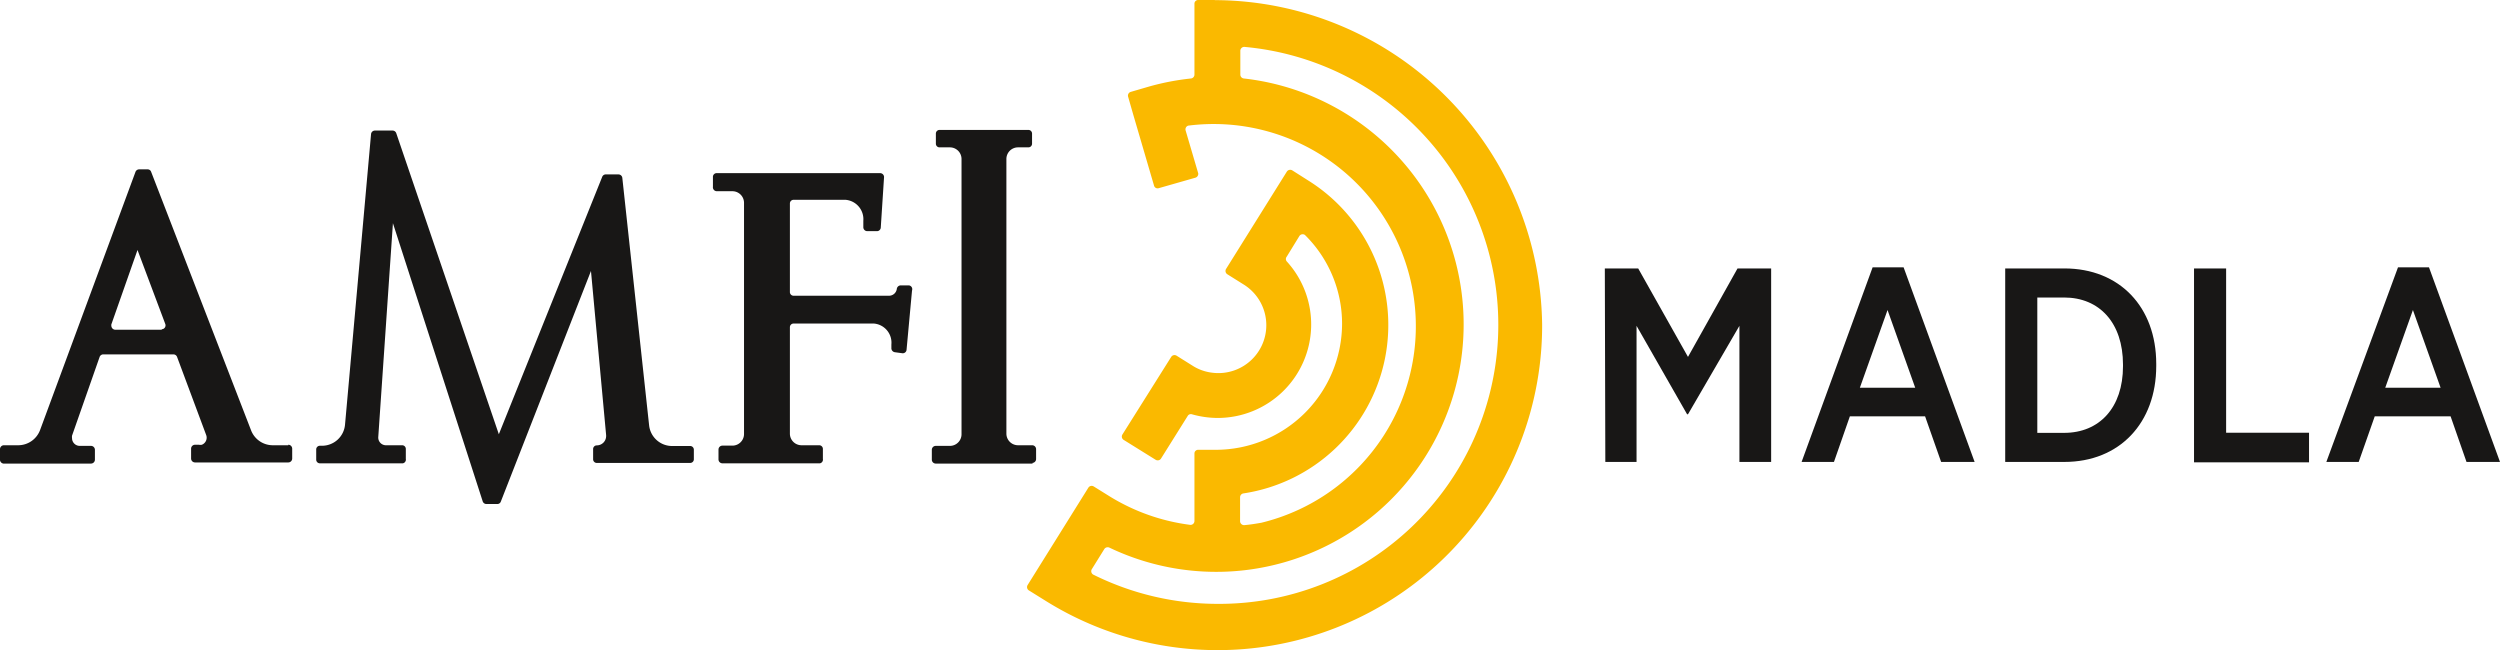
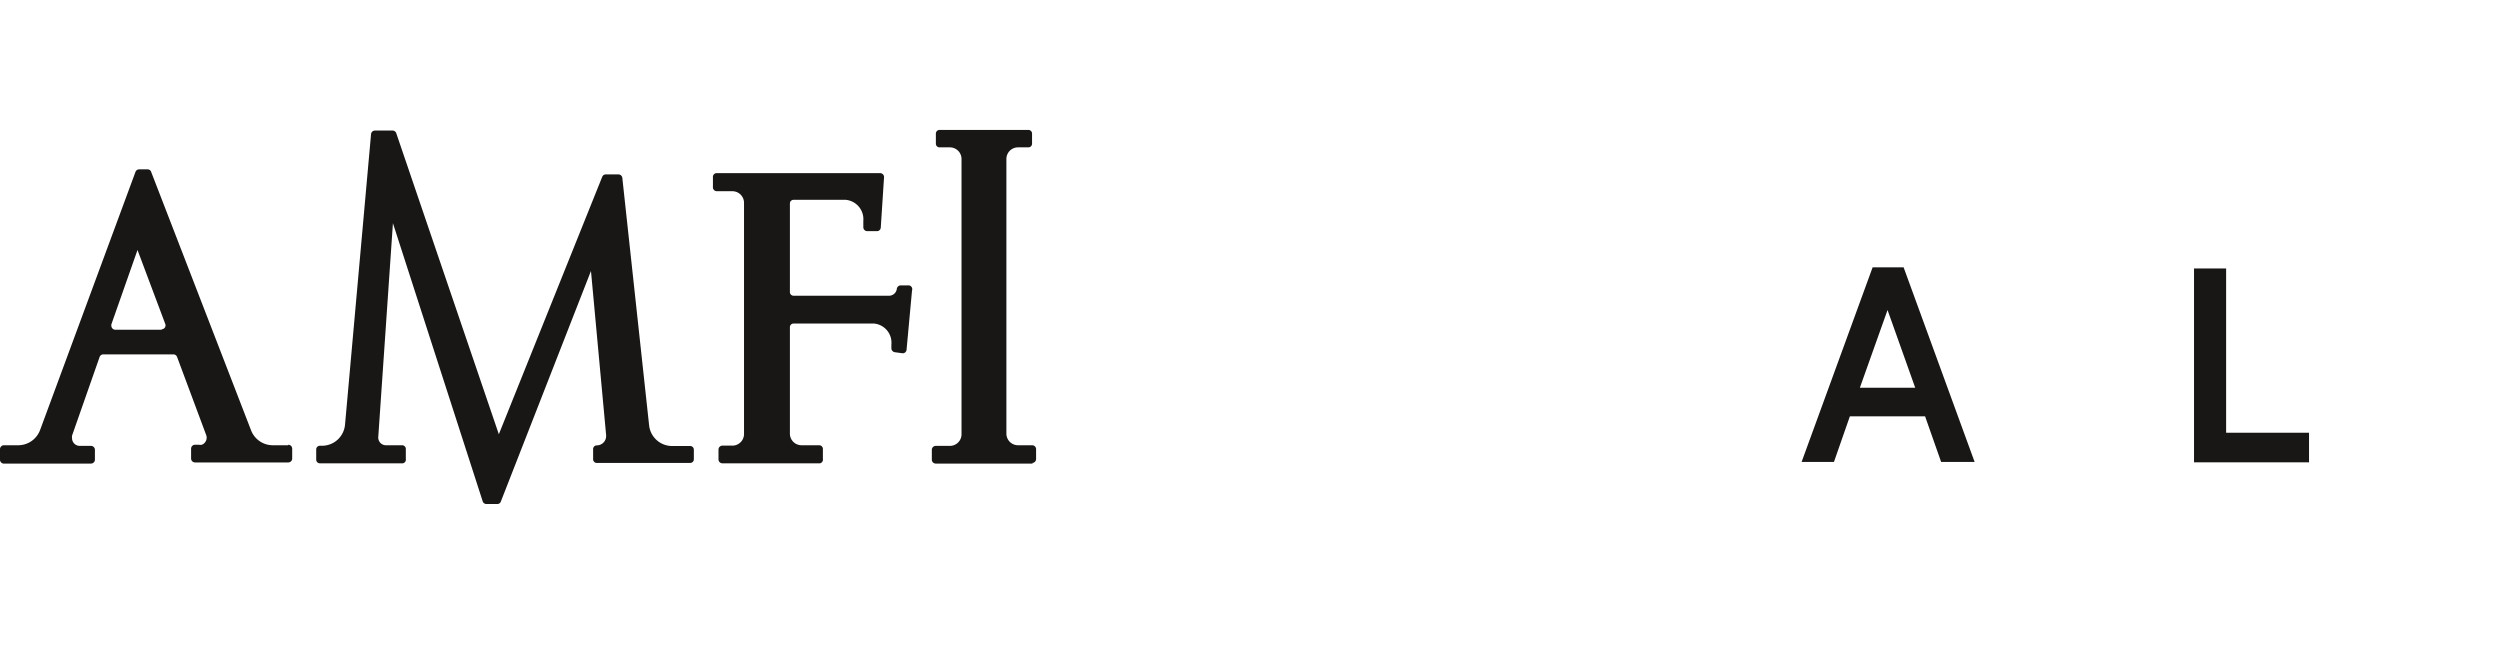
<svg xmlns="http://www.w3.org/2000/svg" viewBox="0 0 197.81 51.43">
  <path d="M27,36.45H25.78a1.84,1.84,0,0,1-1.72-1.17L16.15,14.82a.29.29,0,0,0-.28-.2H15.2a.31.31,0,0,0-.29.2L7.36,35.25a1.85,1.85,0,0,1-1.73,1.2H4.5a.31.31,0,0,0-.31.31h0v.78a.32.32,0,0,0,.26.36h6.94a.31.31,0,0,0,.31-.31h0v-.78a.31.31,0,0,0-.31-.31H10.5a.61.61,0,0,1-.61-.61.69.69,0,0,1,0-.2l2.18-6.22a.31.31,0,0,1,.29-.21h5.55a.31.31,0,0,1,.29.2l2.3,6.17a.6.6,0,0,1-.34.78.59.59,0,0,1-.23,0h-.31a.31.31,0,0,0-.31.31h0v.78a.31.31,0,0,0,.31.31H27a.31.31,0,0,0,.31-.31h0v-.78a.31.31,0,0,0-.31-.31h0M17,27.31H13.3A.32.32,0,0,1,13,27a.36.36,0,0,1,0-.11L15.07,21l2.2,5.86a.31.31,0,0,1-.2.4l-.09,0M85.91,37.9H78.23a.31.31,0,0,1-.31-.31v-.78a.31.31,0,0,1,.31-.31h1.12a.92.92,0,0,0,.92-.92V13.8a.92.92,0,0,0-.92-.92h-.8a.29.29,0,0,1-.31-.29h0v-.79a.29.29,0,0,1,.3-.3h7a.29.29,0,0,1,.31.29h0v.79a.29.29,0,0,1-.3.3h-.81a.92.92,0,0,0-.92.92V35.53a.92.92,0,0,0,.92.92h1.12a.31.31,0,0,1,.31.31v.78a.31.31,0,0,1-.31.31M59.09,36.76v.78a.29.29,0,0,1-.29.31H51.42a.29.29,0,0,1-.3-.3h0v-.78a.29.29,0,0,1,.29-.31h0a.74.74,0,0,0,.74-.74v-.06l-1.2-13L43.82,40.9a.29.29,0,0,1-.28.2h-.87a.31.31,0,0,1-.29-.22l-7.1-22L34.12,35.8a.61.61,0,0,0,.57.65H36a.29.29,0,0,1,.3.3h0v.78a.3.3,0,0,1-.23.35H29.51a.29.29,0,0,1-.3-.3h0v-.78a.29.29,0,0,1,.29-.31h.16a1.83,1.83,0,0,0,1.83-1.67l2.06-23a.31.31,0,0,1,.3-.27h1.4a.31.31,0,0,1,.29.2l8.12,23.83,8.18-20.37a.3.3,0,0,1,.29-.19h1a.31.31,0,0,1,.3.27l2.12,19.58a1.83,1.83,0,0,0,1.83,1.64h1.41a.29.29,0,0,1,.3.3h0M76.35,24.24l-.43,4.66a.3.3,0,0,1-.33.27h0L75,29.09a.32.32,0,0,1-.28-.34v-.27a1.52,1.52,0,0,0-1.38-1.66H67a.29.29,0,0,0-.31.29h0v8.42a.92.92,0,0,0,.92.92H69a.29.29,0,0,1,.3.3h0v.78a.3.3,0,0,1-.23.35H61.35a.31.31,0,0,1-.31-.31h0v-.78a.31.31,0,0,1,.31-.31h.79a.92.92,0,0,0,.92-.92V17.27a.92.92,0,0,0-.92-.92H60.91A.31.31,0,0,1,60.6,16h0v-.78a.29.29,0,0,1,.3-.3H73.83a.31.31,0,0,1,.31.31v0l-.26,4a.3.3,0,0,1-.31.28h-.76a.31.31,0,0,1-.31-.31v-.51a1.54,1.54,0,0,0-1.4-1.66H67a.29.29,0,0,0-.31.29h0v7a.29.29,0,0,0,.3.3h7.55a.62.62,0,0,0,.61-.55h0a.32.32,0,0,1,.33-.27h.62a.3.3,0,0,1,.27.33h0" transform="translate(-4.19 -1.22)" fill="#181716" />
-   <path d="M100.31,1.22H99a.29.29,0,0,0-.3.3h0V7.12a.31.31,0,0,1-.28.31,19.86,19.86,0,0,0-3.32.64l-1.44.42a.31.31,0,0,0-.21.38l.41,1.43,1.64,5.6a.29.29,0,0,0,.37.21h0l2.87-.82a.32.32,0,0,0,.26-.35s0,0,0,0l-1-3.4a.31.31,0,0,1,.21-.38h0A16,16,0,0,1,104,42.58c-.44.08-.89.15-1.34.19a.32.32,0,0,1-.35-.29V40.56a.31.31,0,0,1,.27-.3A13.48,13.48,0,0,0,107.7,15.5l-1.26-.8a.32.32,0,0,0-.43.1l-4.81,7.7a.31.31,0,0,0,.1.42l1.26.79a3.79,3.79,0,0,1-2.45,7,3.68,3.68,0,0,1-1.6-.58l-1.23-.77a.31.31,0,0,0-.42.1L93,35.6a.31.31,0,0,0,.09.42l2.54,1.58a.31.31,0,0,0,.42-.09l2.11-3.37A.29.29,0,0,1,98.5,34a7.54,7.54,0,0,0,2.06.29A7.4,7.4,0,0,0,106,21.9a.29.29,0,0,1,0-.37l1-1.63a.31.31,0,0,1,.44-.09l0,0a9.86,9.86,0,0,1,2.94,7,10,10,0,0,1-10,10H99a.29.29,0,0,0-.3.3h0v5.33a.31.31,0,0,1-.33.31h0A16,16,0,0,1,92,40.5l-1.27-.79a.31.31,0,0,0-.42.09l-4.81,7.71a.31.31,0,0,0,.09.42l1.27.79A25.68,25.68,0,0,0,126.21,26.9a26,26,0,0,0-25.9-25.67M100.54,49a22.13,22.13,0,0,1-9.84-2.31.31.31,0,0,1-.13-.42v0l1-1.61a.32.32,0,0,1,.4-.11A19.58,19.58,0,1,0,102.61,7.43a.31.31,0,0,1-.28-.31V5.23a.31.31,0,0,1,.32-.3h0A22.08,22.08,0,0,1,100.54,49" transform="translate(-4.19 -1.22)" fill="#fab900" />
-   <path d="M131.17,22.46h2.64l3.94,7,3.92-7h2.66V37.77h-2.51V27L137.75,34h-.07l-4-7V37.77h-2.47Z" transform="translate(-4.19 -1.22)" fill="#181716" />
  <path d="M152.36,22.37h2.45l5.62,15.4h-2.65l-1.27-3.61h-5.95l-1.26,3.61h-2.56Zm3.37,9.53-2.19-6.15-2.19,6.15Z" transform="translate(-4.19 -1.22)" fill="#181716" />
-   <path d="M162.85,22.46h4.68c4.38,0,7.27,3.06,7.27,7.55v.17c0,4.49-2.89,7.59-7.27,7.59h-4.68Zm2.54,2.3V35.47h2.12c2.8,0,4.66-2,4.66-5.27v-.13c0-3.3-1.86-5.31-4.66-5.31Z" transform="translate(-4.19 -1.22)" fill="#181716" />
  <path d="M177.79,22.46h2.54v13h6.56V37.8h-9.1Z" transform="translate(-4.19 -1.22)" fill="#181716" />
-   <path d="M193.93,22.37h2.45L202,37.77h-2.65l-1.26-3.61h-6l-1.27,3.61h-2.56Zm3.37,9.53-2.19-6.15-2.19,6.15Z" transform="translate(-4.19 -1.22)" fill="#181716" />
</svg>